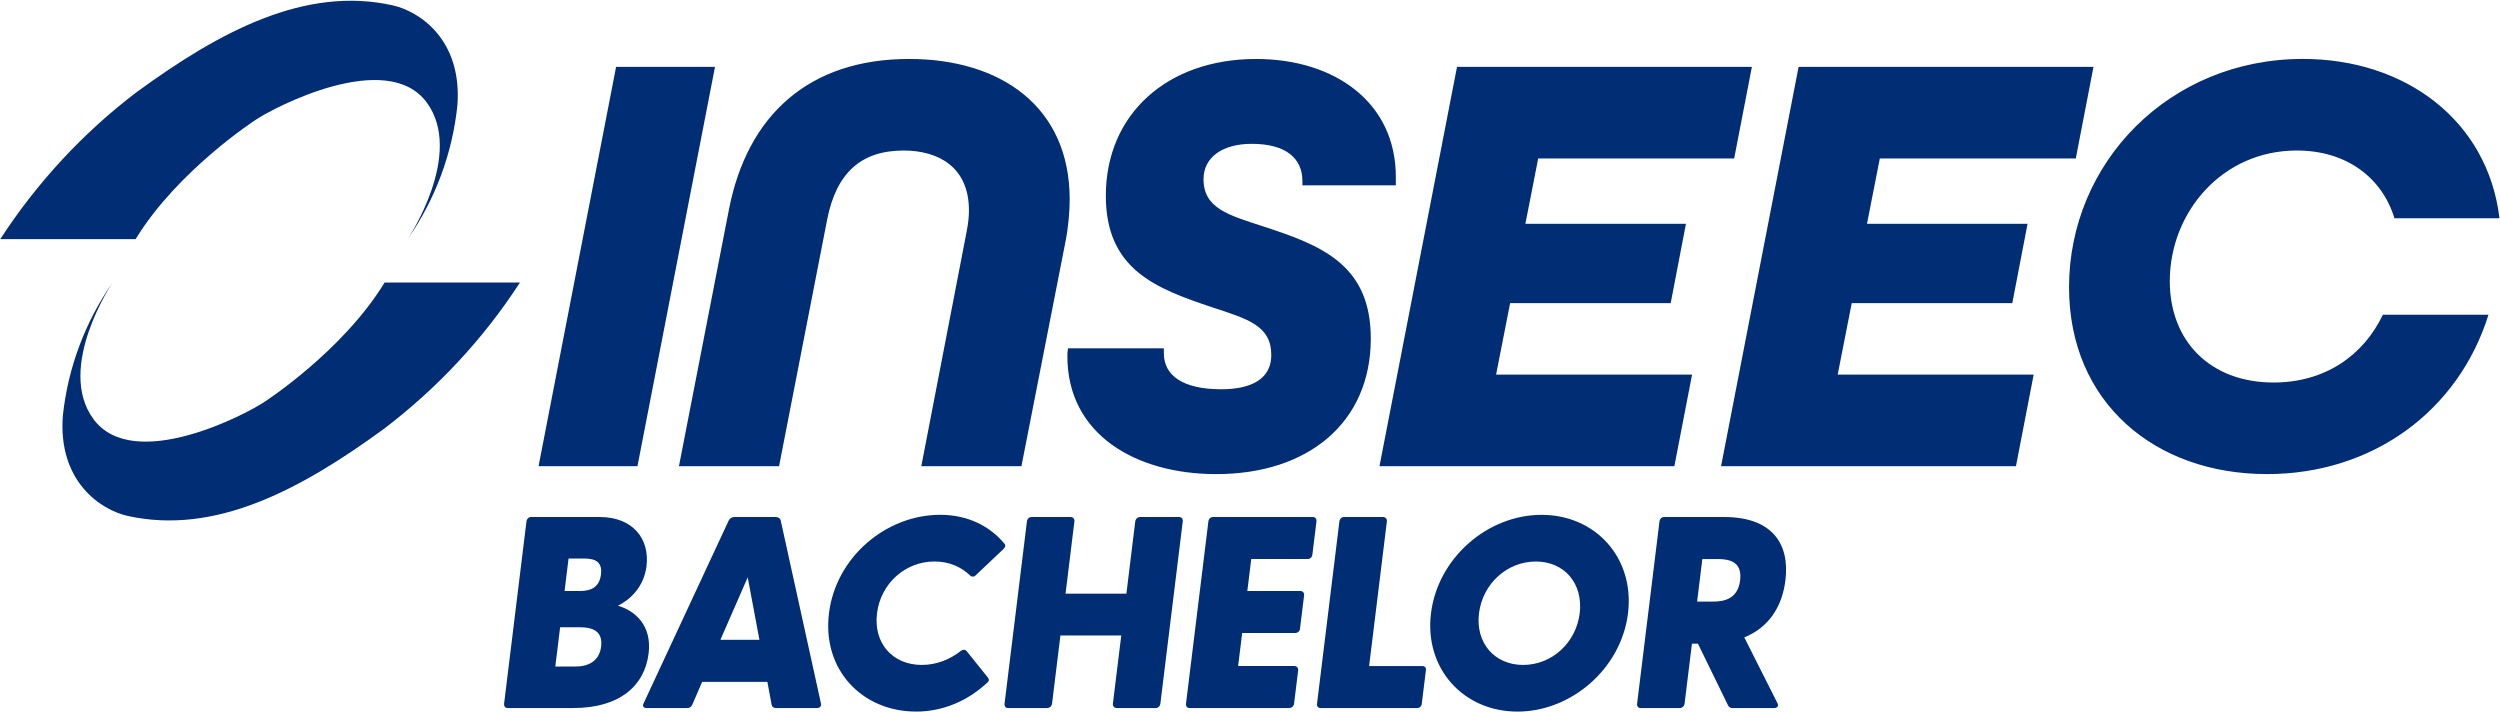
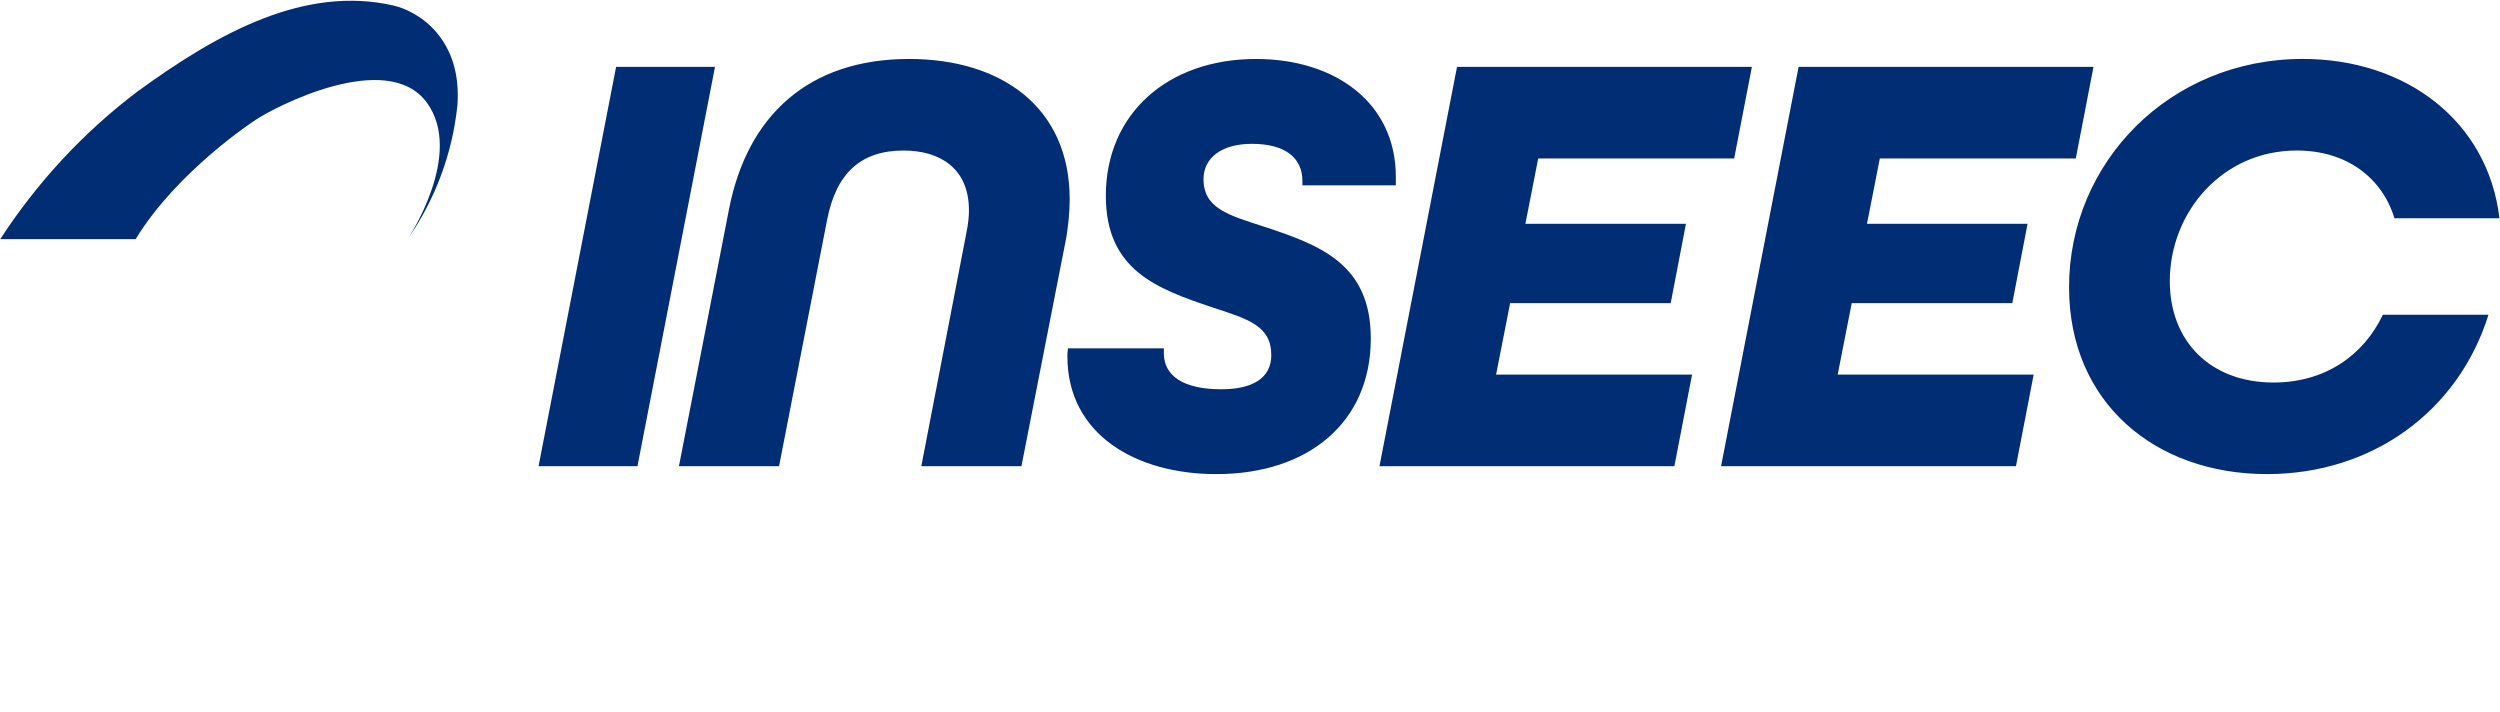
<svg xmlns="http://www.w3.org/2000/svg" width="1551" height="442" viewBox="0 0 1551 442" fill="none">
-   <path d="M322.581 175.28C299.911 210.25 271.281 240.96 237.991 266.2C185.961 304.21 133.161 332.09 79.081 320.05C62.541 316.31 35.921 298.76 38.981 257.96C42.141 228.24 52.77 199.8 69.88 175.22C69.88 175.22 34.381 227.99 58.001 260.05C82.771 293.56 152.551 257.19 164.231 249.22C164.231 249.22 212.691 217.86 238.611 175.28H322.561H322.581Z" fill="#002D74" />
  <path d="M0.17 148.35C22.87 113.39 51.52 82.36 84.83 57.12C136.79 19.11 189.59 -8.77 243.67 3.33C260.21 7 286.83 24.56 283.77 65.36C280.68 95.18 270.05 123.75 252.87 148.41C252.87 148.41 288.37 95.7 264.75 63.58C240.04 30.07 170.2 66.5 158.52 74.41C158.52 74.41 110.12 105.77 84.14 148.35H0.19H0.17Z" fill="#002D74" />
  <path d="M334.121 289.21H395.481L443.581 41.5H382.221L334.121 289.21ZM571.581 289.21H633.701L660.971 150.2C662.861 140.74 663.631 130.88 663.631 123.69C663.631 66.13 620.831 36.58 564.011 36.58C501.511 36.58 463.641 71.81 452.281 129.75L421.221 289.21H483.331L513.251 135.81C518.941 107.41 534.081 93.39 560.601 93.39C582.191 93.39 601.131 103.62 601.131 130.51C601.131 134.29 600.751 138.46 599.611 144.14L571.581 289.21ZM754.611 294.13C811.811 294.13 850.441 261.94 850.441 210.05C850.441 163.84 819.381 152.1 783.401 140.36C762.571 133.55 746.661 129.38 746.661 111.19C746.661 97.56 758.411 89.23 776.581 89.23C797.411 89.23 808.021 97.94 808.021 112.34V114.99H865.971V109.69C865.971 63.85 828.471 36.59 779.241 36.59C724.311 36.59 686.061 70.68 686.061 121.44C686.061 167.27 717.121 179 752.351 190.75C774.311 197.95 788.711 202.11 788.711 220.29C788.711 234.68 776.971 241.5 757.651 241.5C734.171 241.5 722.051 233.17 722.051 219.15V216.12H662.581C662.201 218.39 662.201 219.53 662.201 221.04C662.201 269.52 704.621 294.14 754.621 294.14M855.841 289.21H1038.78L1049.76 232.39H928.171L936.881 188.07H1036.5L1045.96 138.83H946.351L954.301 98.31H1075.88L1086.87 41.49H903.931L855.831 289.2L855.841 289.21ZM1067.76 289.21H1250.7L1261.69 232.39H1140.1L1148.81 188.07H1248.43L1257.9 138.83H1158.28L1166.24 98.31H1287.82L1298.8 41.49H1115.85L1067.75 289.2L1067.76 289.21ZM1406.36 294.13C1472.27 294.13 1525.29 254.74 1543.85 195.27H1478.33C1466.21 220.65 1442.35 237.31 1410.53 237.31C1371.14 237.31 1346.14 211.56 1346.14 174.44C1346.14 132.02 1378.34 93.38 1424.92 93.38C1455.98 93.38 1477.94 110.42 1485.52 135.42H1550.67C1543.47 74.82 1492.33 36.56 1428.7 36.56C1345.75 36.56 1283.64 100.95 1283.64 178.22C1283.64 249.81 1337.05 294.12 1406.36 294.12" fill="#002D74" />
-   <path d="M314.93 439.27H355.571C384.351 439.27 399.91 425.55 402.4 405.41C404.55 387.8 393.811 378.82 383.351 375.78C390.721 372.22 399.491 364.27 401.091 351.22C403.171 334.29 392.64 320.75 371.99 320.75H329.49C327.98 320.75 326.811 321.94 326.621 323.47L312.74 436.56C312.55 438.08 313.43 439.27 314.94 439.27M344.51 413.54L347.5 389.15H359.851C368.321 389.15 374.06 392.03 372.94 401.16C371.85 409.97 365.321 413.53 356.861 413.53H344.5L344.51 413.54ZM350.26 366.65L352.73 346.5H362.38C369.65 346.5 373.771 348.87 372.851 356.32C371.921 363.93 367.18 366.65 359.9 366.65H350.26ZM401.111 439.27H426.341C427.691 439.27 428.77 438.76 429.47 437.24L435.621 423.01H476.07L478.73 437.24C479.06 438.76 480.18 439.27 481.53 439.27H506.76C508.63 439.27 509.79 438.08 509.32 436.4L484.331 322.79C483.991 321.44 482.551 320.76 481.201 320.76H455.63C454.27 320.76 452.83 321.45 452.16 322.79L399.27 436.4C398.38 438.08 399.271 439.27 401.121 439.27M446.93 396.95L463.88 358.18L471.15 396.95H446.94H446.93ZM568.28 441.47C585.38 441.47 600.791 434.53 612.661 423.36C614.001 422.17 613.461 420.99 612.721 420.14L599.791 404.06C598.921 402.87 597.391 402.87 596.271 403.71C589.341 409.14 581.131 412.52 571.831 412.52C553.881 412.52 541.8 399.14 544.09 380.52C546.38 361.89 561.761 348.35 579.701 348.35C589.011 348.35 596.39 351.74 601.98 357.15C602.88 357.99 604.411 357.99 605.411 356.82L622.44 340.73C623.41 339.71 624.241 338.53 623.201 337.34C614.061 326.33 600.35 319.39 583.26 319.39C549.9 319.39 518.591 345.47 514.291 380.51C509.991 415.56 534.921 441.45 568.27 441.45M625.431 439.27H649.641C651.171 439.27 652.5 438.08 652.69 436.56L657.88 394.24H695.63L690.44 436.56C690.25 438.08 691.291 439.27 692.811 439.27H717.021C718.551 439.27 719.701 438.08 719.891 436.56L733.78 323.47C733.96 321.94 733.09 320.75 731.57 320.75H707.36C705.84 320.75 704.51 321.94 704.32 323.47L698.811 368.33H661.061L666.561 323.47C666.751 321.94 665.711 320.75 664.181 320.75H639.98C638.45 320.75 637.29 321.94 637.11 323.47L623.221 436.56C623.041 438.08 623.91 439.27 625.42 439.27M738.01 439.27H799.811C801.321 439.27 802.67 438.08 802.84 436.56L805.38 415.91C805.57 414.38 804.53 413.2 803 413.2H768.13L770.641 392.71H803.491C805.021 392.71 806.33 391.69 806.5 390.17L809.061 369.35C809.251 367.82 808.21 366.64 806.69 366.64H773.84L776.271 346.82H811.32C812.85 346.82 814 345.64 814.19 344.12L816.73 323.47C816.9 321.94 816.04 320.75 814.521 320.75H752.55C751.03 320.75 749.86 321.94 749.69 323.47L735.791 436.56C735.621 438.08 736.48 439.27 738 439.27M819.271 439.27H879.21C880.73 439.27 881.871 438.25 882.061 436.73L884.641 415.74C884.831 414.22 883.941 413.21 882.411 413.21H849.4L860.42 323.48C860.6 321.95 859.56 320.76 858.03 320.76H833.831C832.311 320.76 831.15 321.95 830.96 323.48L817.081 436.57C816.891 438.09 817.77 439.28 819.28 439.28M941.411 441.47C974.931 441.47 1005.81 414.73 1010.01 380.53C1014.23 346.16 989.92 319.41 956.4 319.41C922.88 319.41 892 346.17 887.78 380.53C883.58 414.73 907.891 441.47 941.411 441.47ZM917.561 380.53C919.831 362.07 935.06 348.36 952.84 348.36C970.62 348.36 982.301 362.08 980.041 380.53C977.791 398.81 962.74 412.53 944.96 412.53C927.18 412.53 915.321 398.81 917.561 380.53ZM1074.91 439.27H1100.65C1102.68 439.27 1103.66 438.08 1102.72 436.22L1082.16 395.42C1097.3 389.33 1105.65 376.45 1107.67 360.04C1110.54 336.67 1098.77 320.76 1069.66 320.76H1032.41C1030.88 320.76 1029.73 321.95 1029.54 323.48L1015.66 436.57C1015.47 438.09 1016.34 439.28 1017.86 439.28H1042.06C1043.59 439.28 1044.92 438.09 1045.11 436.57L1049.68 399.32H1053.4L1072.06 437.58C1072.59 438.77 1073.55 439.28 1074.9 439.28M1052.89 373.25L1056.13 346.83H1065.78C1073.57 346.83 1080.94 348.87 1079.57 360.04C1078.19 371.21 1070.32 373.24 1062.54 373.24H1052.9L1052.89 373.25Z" fill="#002D74" />
</svg>